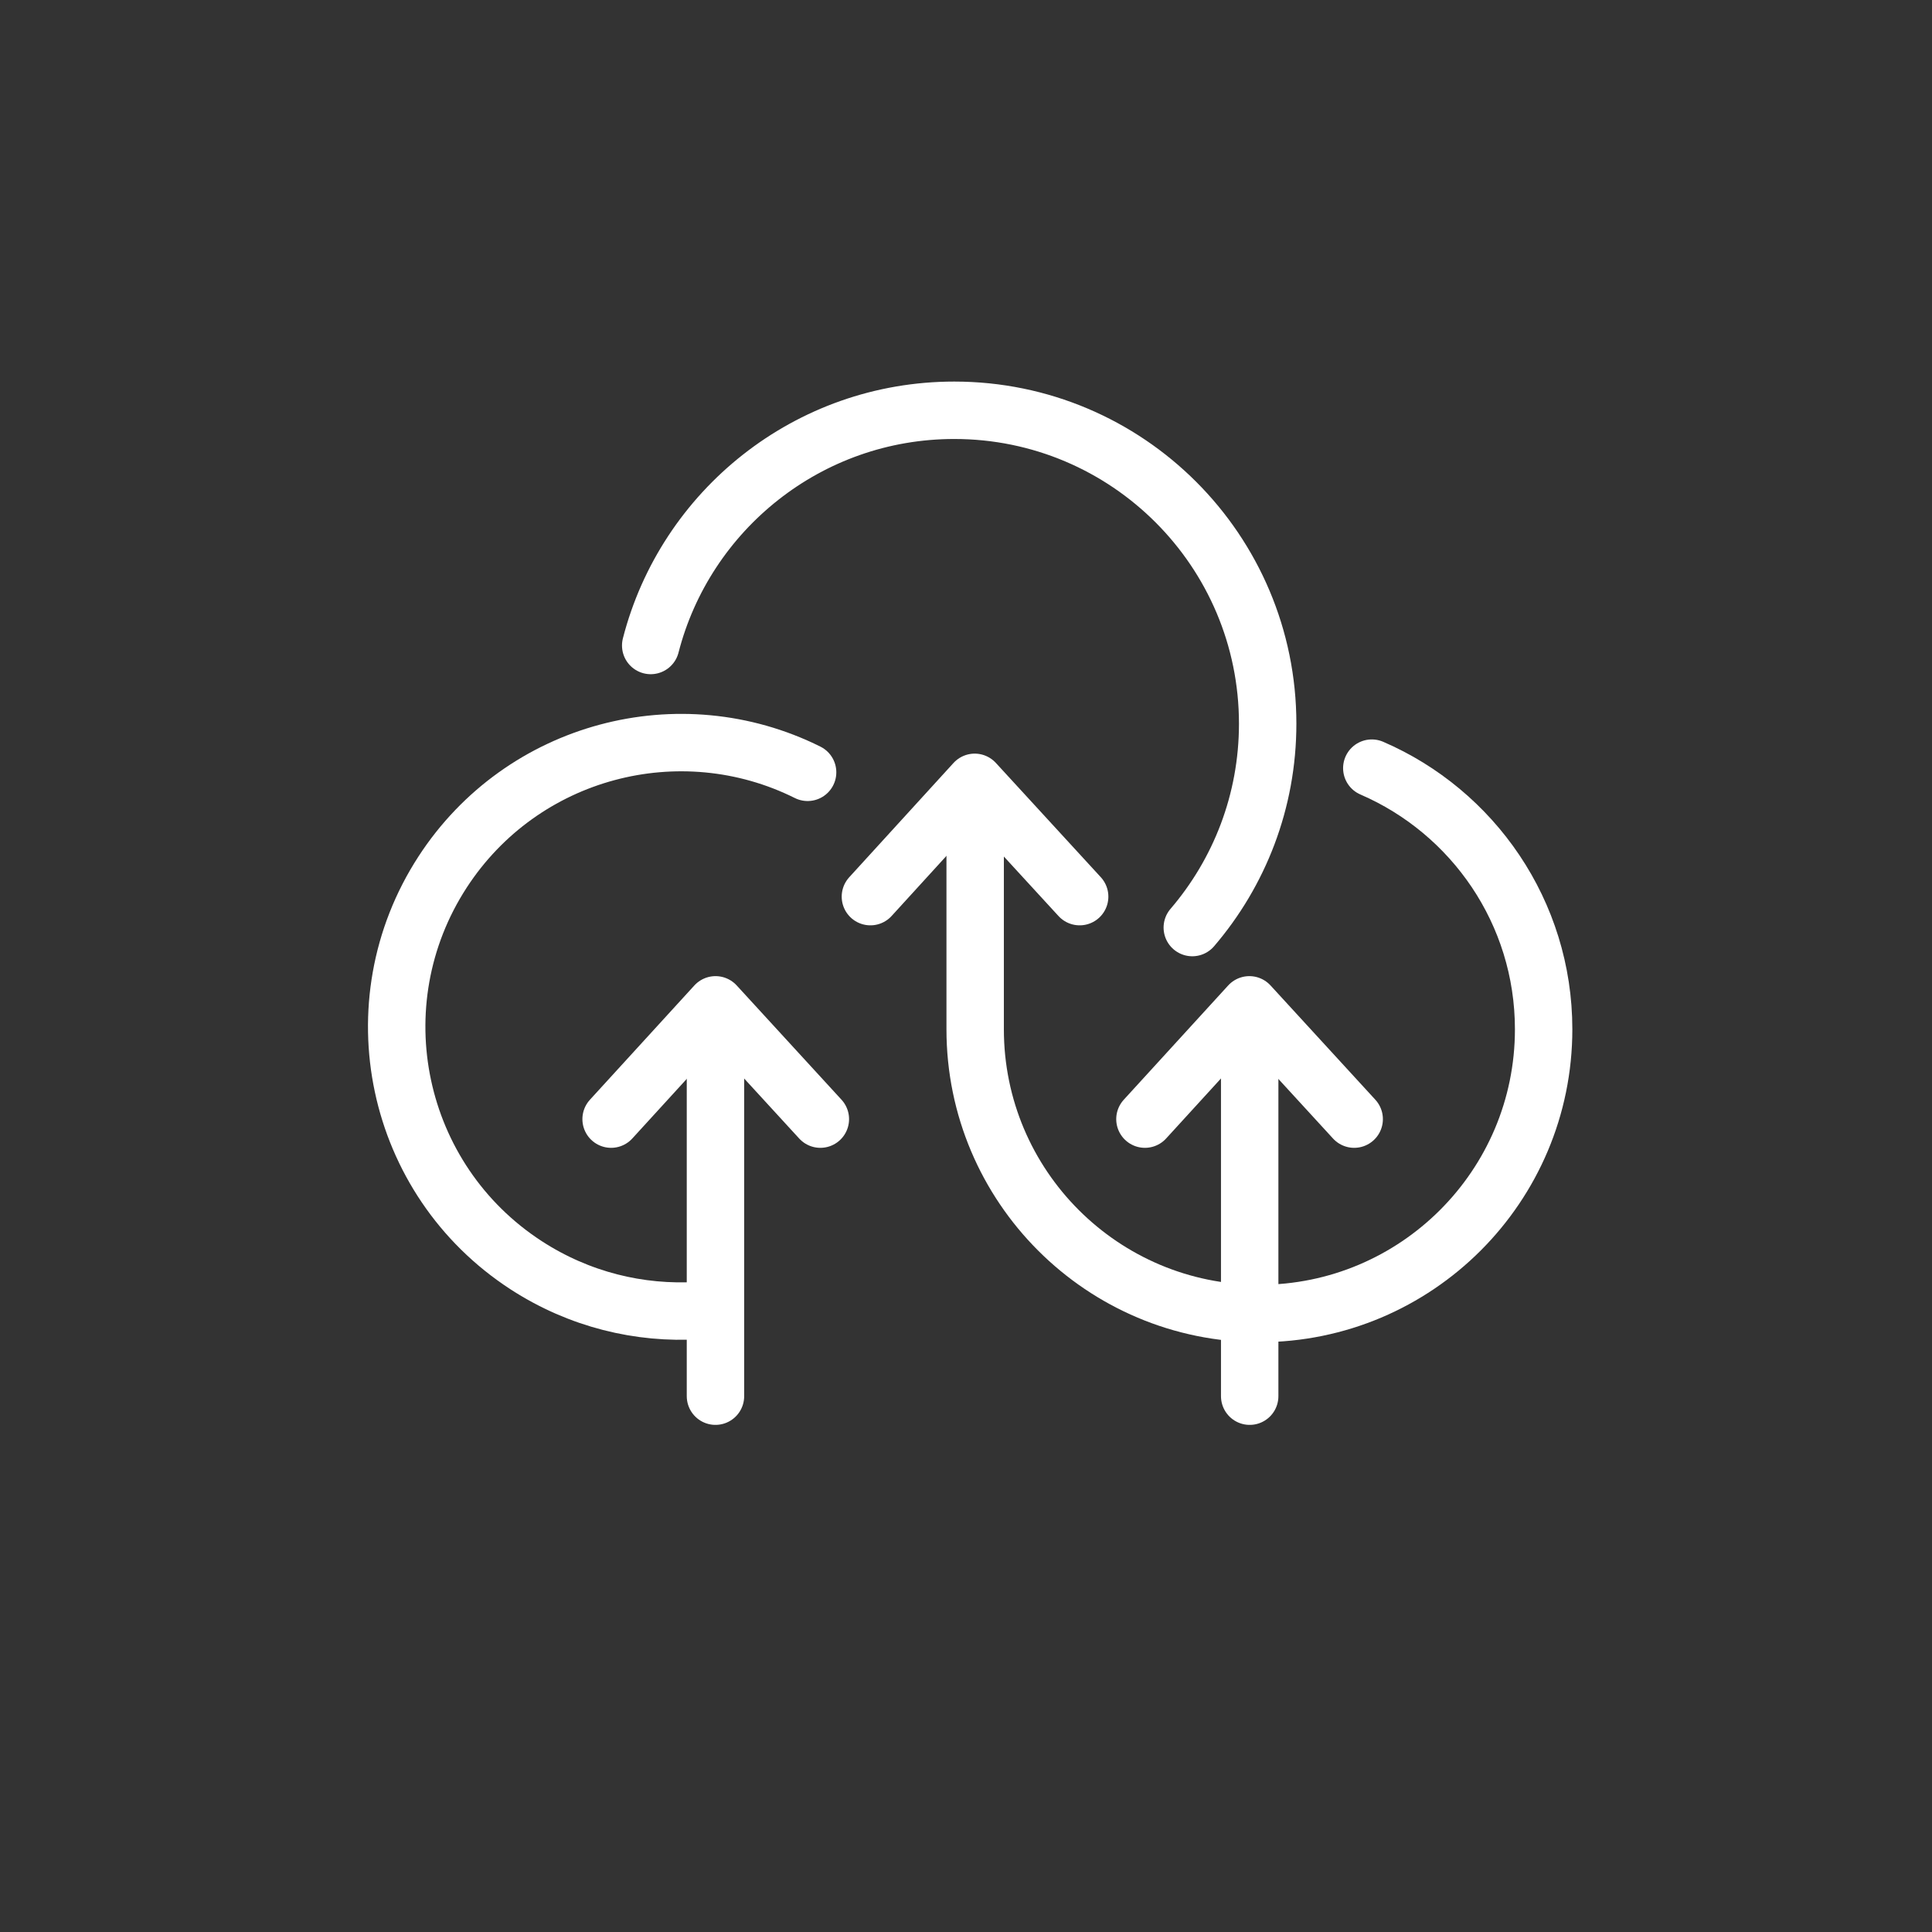
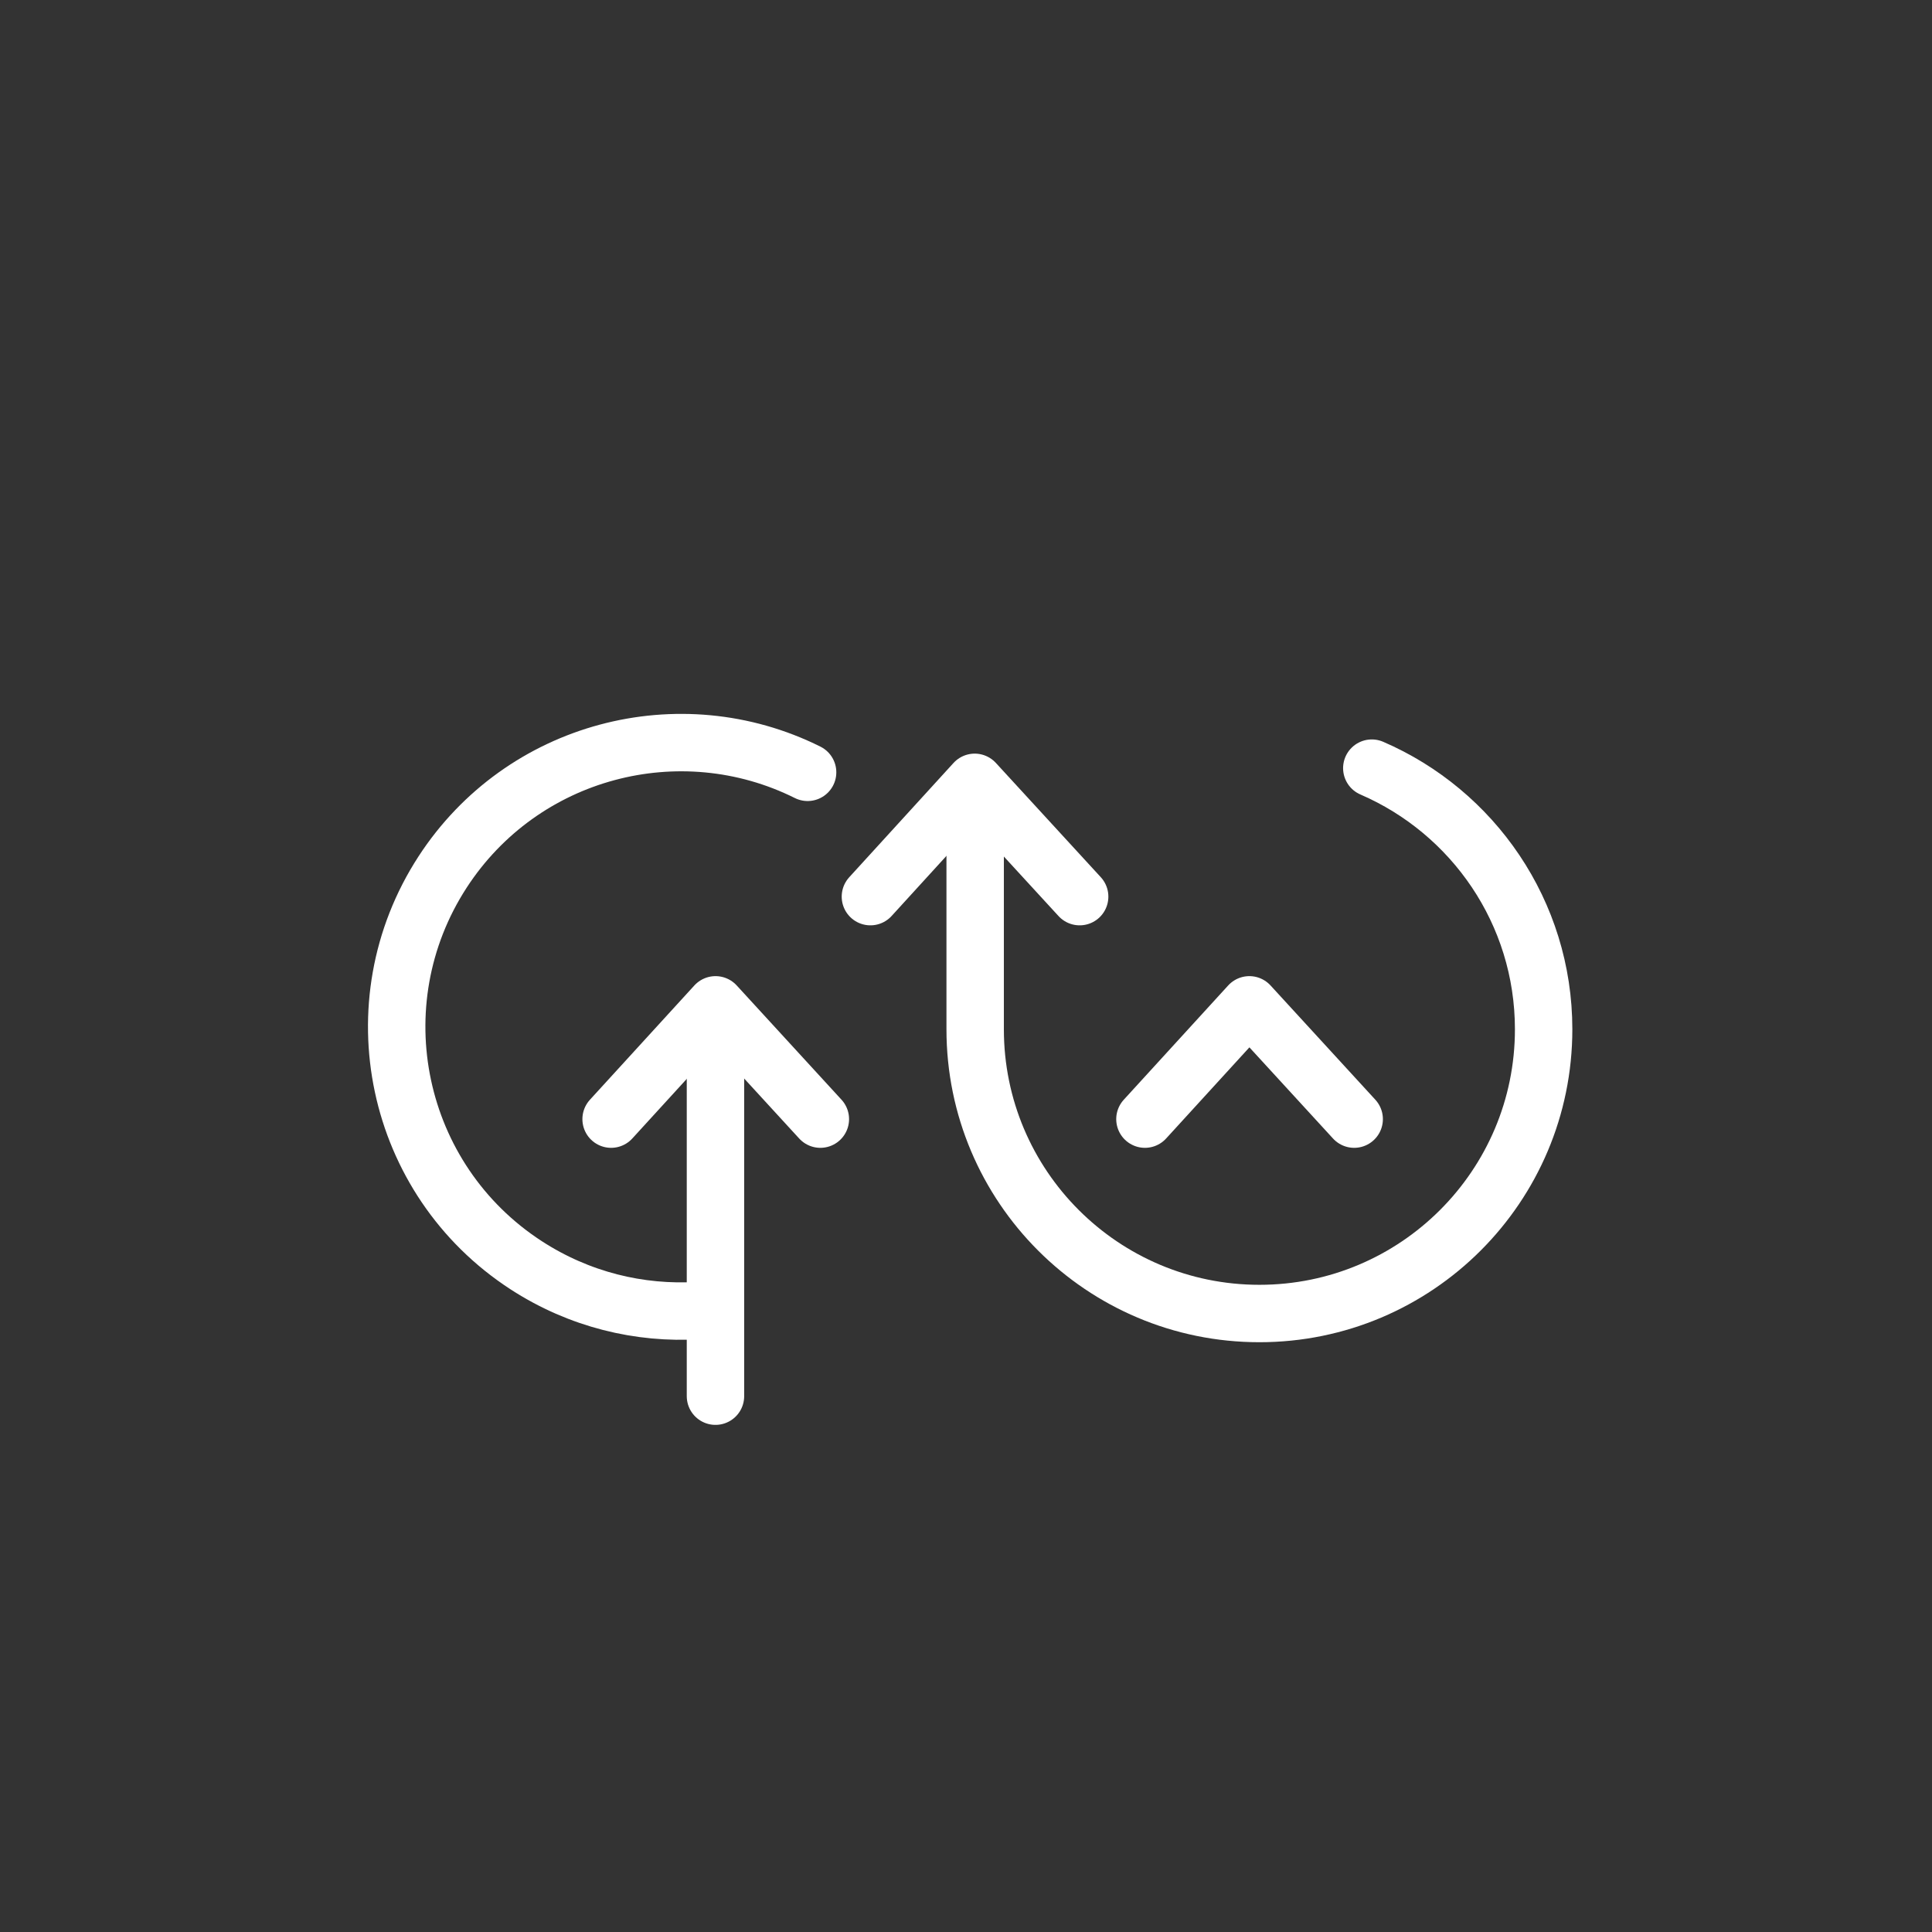
<svg xmlns="http://www.w3.org/2000/svg" width="117" height="117" viewBox="0 0 117 117" fill="none">
  <rect x="0" y="0" width="117" height="117" fill="#333333" stroke="none" />
-   <path d="M39.406 39.09C41.509 30.9 48.945 24.846 57.789 24.846C68.269 24.846 76.769 33.346 76.769 43.826C76.769 48.539 75.051 52.85 72.204 56.172" stroke="white" stroke-width="3.477" stroke-linecap="round" stroke-linejoin="round" />
  <path d="M83.075 46.518C89.194 49.161 93.481 55.247 93.481 62.332C93.481 71.839 85.774 79.545 76.268 79.545C66.761 79.545 59.055 71.839 59.055 62.332V49.414" stroke="white" stroke-width="3.477" stroke-linecap="round" stroke-linejoin="round" />
  <path d="M48.908 46.771C41.177 42.918 31.622 45.397 26.803 52.809C21.624 60.786 23.89 71.446 31.867 76.624C35.082 78.71 38.739 79.586 42.298 79.365" stroke="white" stroke-width="3.477" stroke-linecap="round" stroke-linejoin="round" />
  <path d="M43.328 84.551V61.595" stroke="white" stroke-width="3.477" stroke-linecap="round" stroke-linejoin="round" />
-   <path d="M75.68 84.551V61.595" stroke="white" stroke-width="3.477" stroke-linecap="round" stroke-linejoin="round" />
  <path d="M37.008 67.773L43.332 60.852L49.68 67.773" stroke="white" stroke-width="3.477" stroke-linecap="round" stroke-linejoin="round" />
  <path d="M69.336 67.773L75.66 60.852L82.008 67.773" stroke="white" stroke-width="3.477" stroke-linecap="round" stroke-linejoin="round" />
  <path d="M52.711 54.299L59.027 47.377L65.383 54.299" stroke="white" stroke-width="3.477" stroke-linecap="round" stroke-linejoin="round" />
</svg>